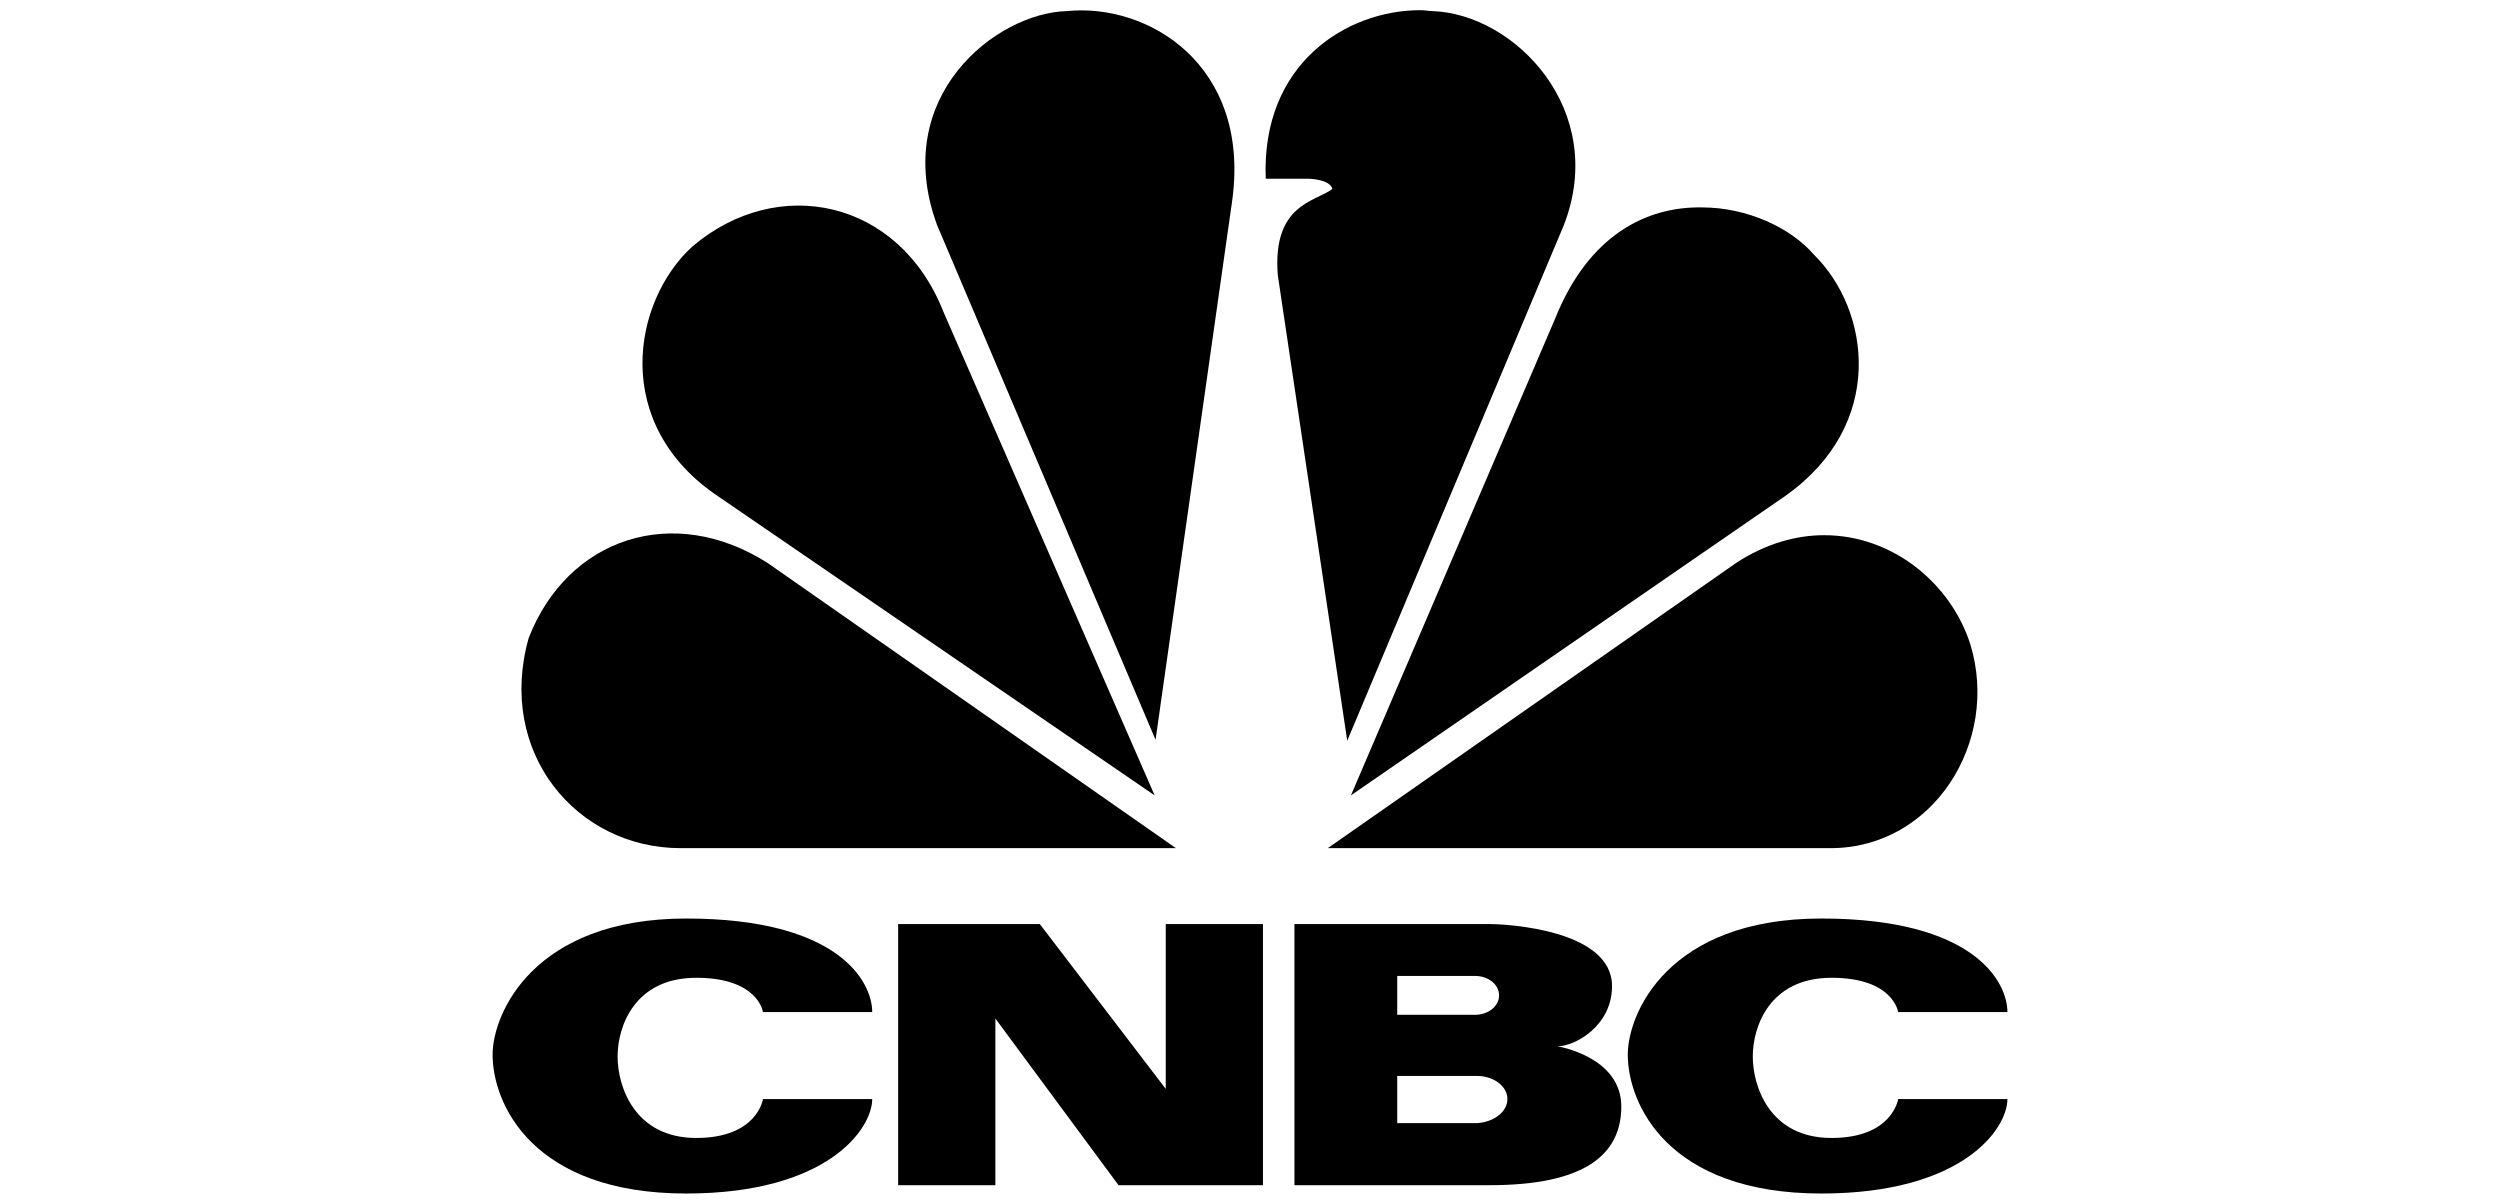
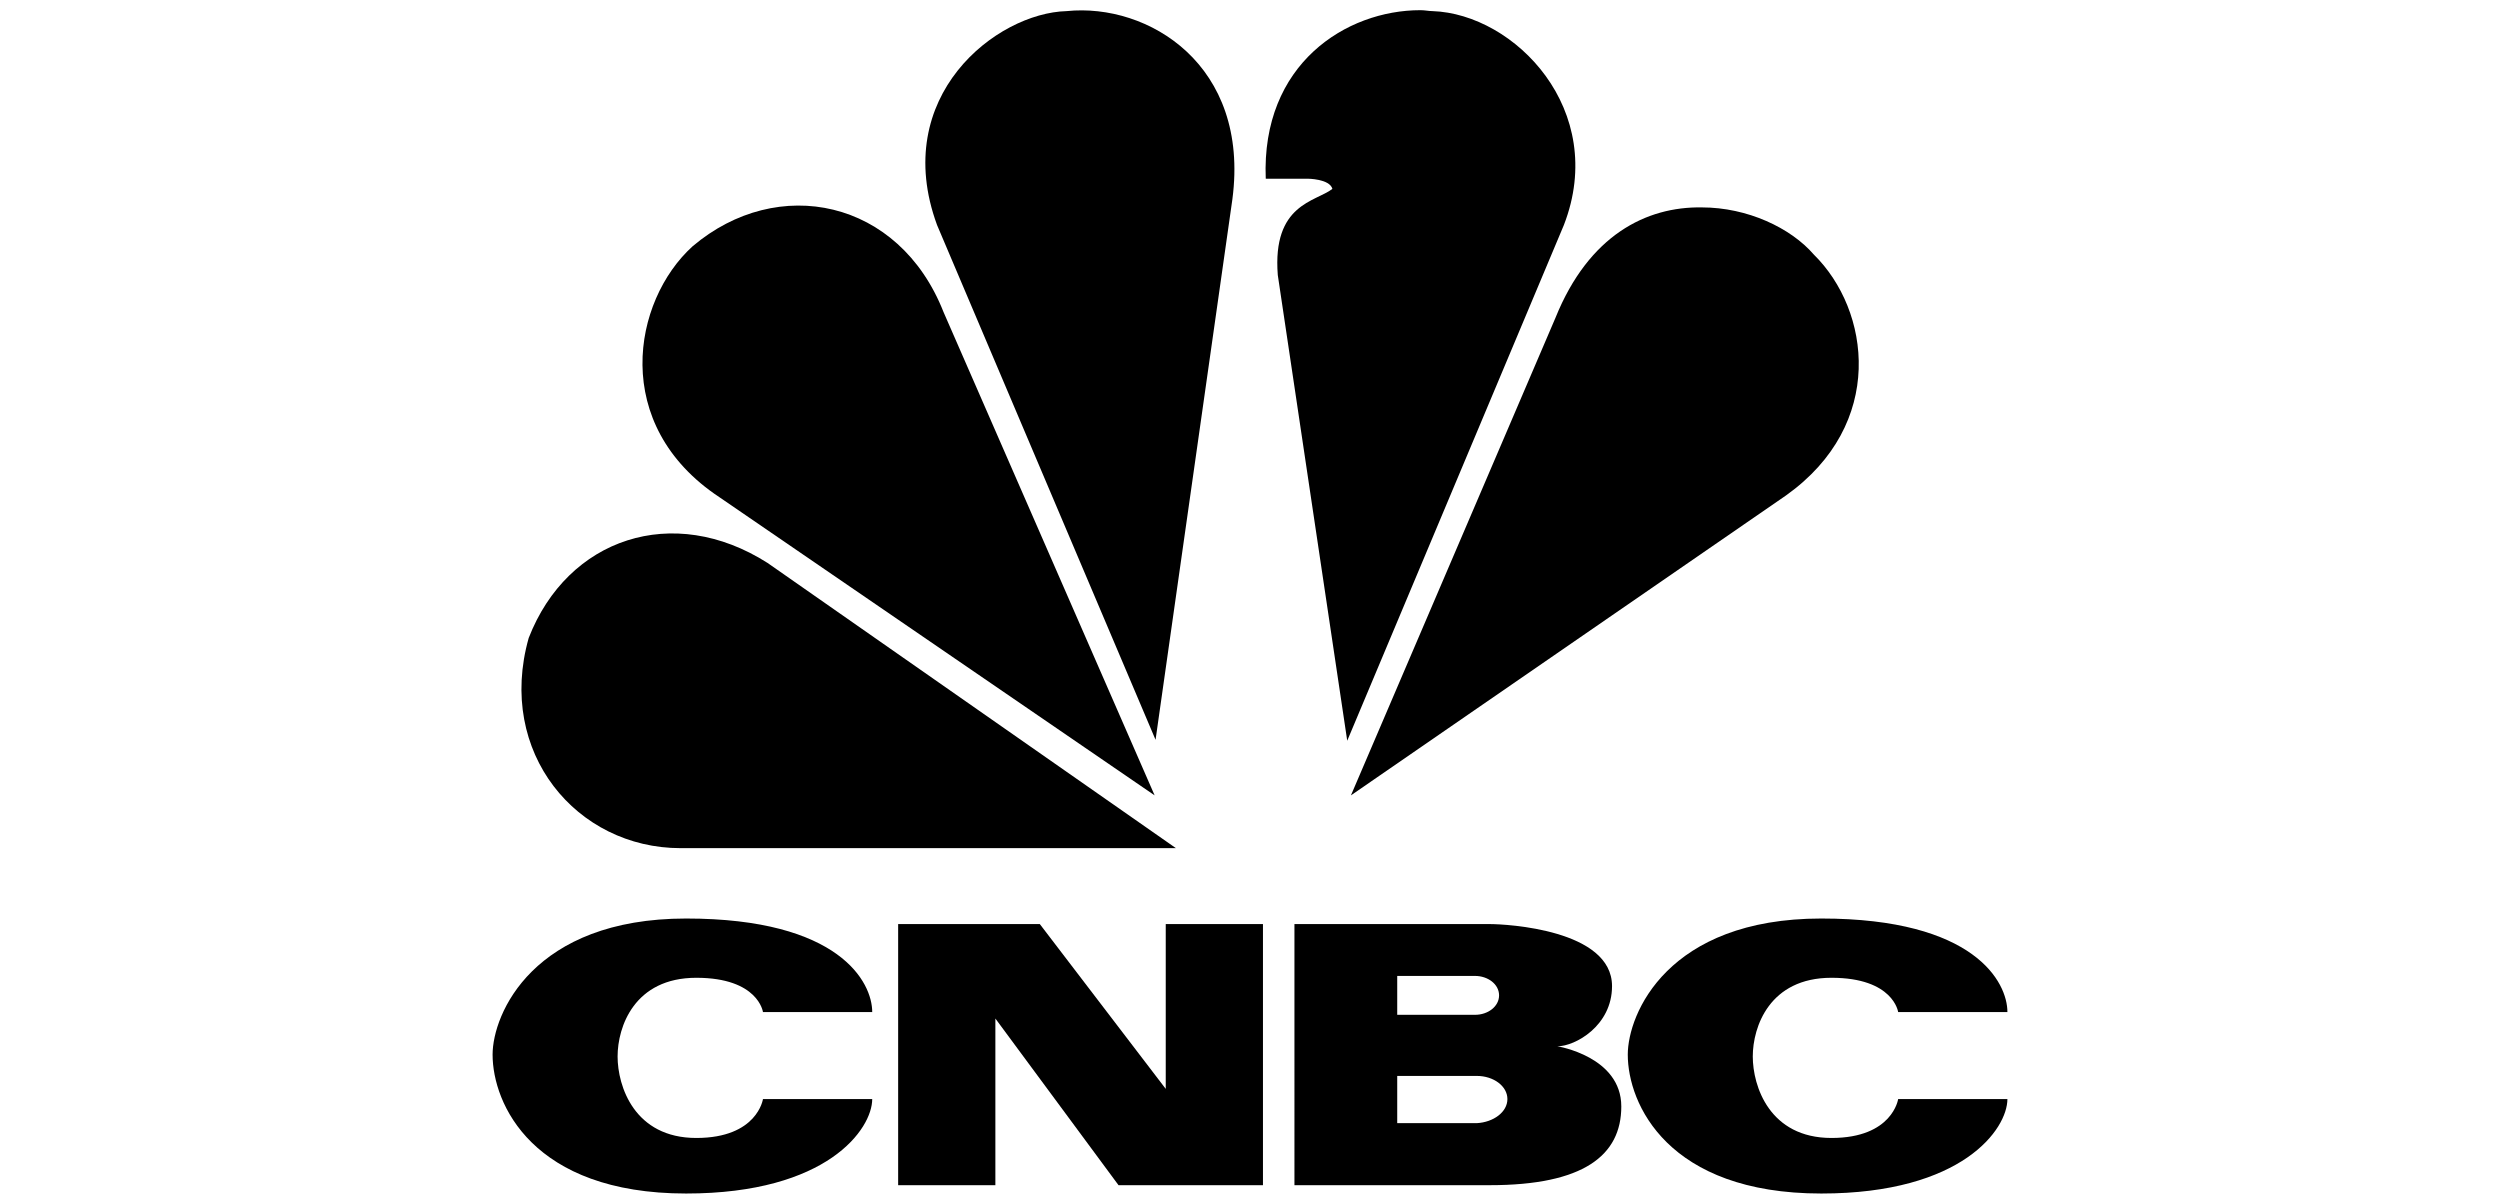
<svg xmlns="http://www.w3.org/2000/svg" version="1.1" id="Ebene_1" x="0px" y="0px" viewBox="0 0 270 130" style="enable-background:new 0 0 270 130;" xml:space="preserve">
  <g>
    <g>
      <path id="path3115_00000018953026264028750140000003798584092723525543_" d="M74.8,26.6c-6.5,5.9-8.9,19.3,2.9,27.1l47,32.2    l-22.8-52.2C97.1,21.5,84,18.8,74.8,26.6" />
      <path id="path3117_00000132047397859158138510000005482657883953236647_" d="M115.2,1.2c-7.6,0.2-19.1,9.2-14,23.1l23.6,55.6    l8.3-58.4C135,7,124,0.3,115.2,1.2" />
      <path id="path3119_00000150802974335908718860000004731632745566653837_" d="M136.9,19.3h4.3c0,0,2.4,0,2.7,1.1    c-1.8,1.4-6.5,1.6-5.9,9.3l7.5,50.3l23.4-55.7c4.8-12.4-5.3-22.8-14.2-23.1c-0.4,0-0.8-0.1-1.3-0.1c-8,0-17.2,5.8-16.7,18.2" />
      <path id="path3121_00000104685447857258142690000000175704902924172438_" d="M168,34.3l-22.1,51.6l47-32.4c10.8-7.7,9.1-20,3-26    c-2.5-2.9-7.2-5.1-12.1-5.1C177.8,22.3,171.6,25.4,168,34.3" />
-       <path id="path3123_00000162324403792341538100000002048527972715053484_" d="M187.5,60.8l-44.1,30.8h54.3    c11.1,0,18.3-11.5,15.1-22c-2.1-6.6-8.4-11.8-15.8-11.8C194,57.8,190.7,58.7,187.5,60.8" />
      <path id="path3125_00000072984429721477902100000005819256646366387330_" d="M73.4,91.6H127L82.9,60.8    c-10.2-6.5-21.6-2.7-25.8,8.1c-3.5,12.4,5.2,22.7,16.4,22.7" />
      <path d="M53.2,113.9c0,5.3,4.3,15,20.9,15c15.3,0,20.1-7,20.1-10.2H82.4c0,0-0.6,4.2-7.2,4.2c-6.7,0-8.5-5.6-8.5-8.8    c0-3.2,1.8-8.5,8.5-8.5c6.7,0,7.2,3.7,7.2,3.7h11.8c0-3.2-3.5-10.1-20.1-10.1C57.6,99.2,53.2,109.5,53.2,113.9" />
      <path d="M175.8,113.9c0,5.3,4.3,15,20.9,15c15.3,0,20.1-7,20.1-10.2H205c0,0-0.6,4.2-7.2,4.2c-6.7,0-8.5-5.6-8.5-8.8    c0-3.2,1.8-8.5,8.5-8.5c6.7,0,7.2,3.7,7.2,3.7h11.8c0-3.2-3.5-10.1-20.1-10.1C180.1,99.2,175.8,109.5,175.8,113.9" />
      <polyline points="125.9,99.8 125.9,117.6 112.3,99.8 97,99.8 97,128 107.5,128 107.5,110 120.8,128 136.4,128 136.4,99.8     125.9,99.8   " />
      <path d="M159.5,121.3L159.5,121.3h-8.6v-5.1h8.6v0c1.8,0,3.3,1.1,3.3,2.5C162.8,120.1,161.3,121.2,159.5,121.3 M150.9,105.4h8.4v0    c1.4,0,2.6,0.9,2.6,2.1c0,1.2-1.2,2.1-2.6,2.1v0h-8.4V105.4z M168.2,113c1.9,0,5.9-2.2,5.9-6.5c0-6.1-11.4-6.7-13.2-6.7h-21.1V128    h21.1c10.1,0,14.2-3.2,14.2-8.5C175.1,114.1,168.2,113,168.2,113z" />
    </g>
  </g>
</svg>